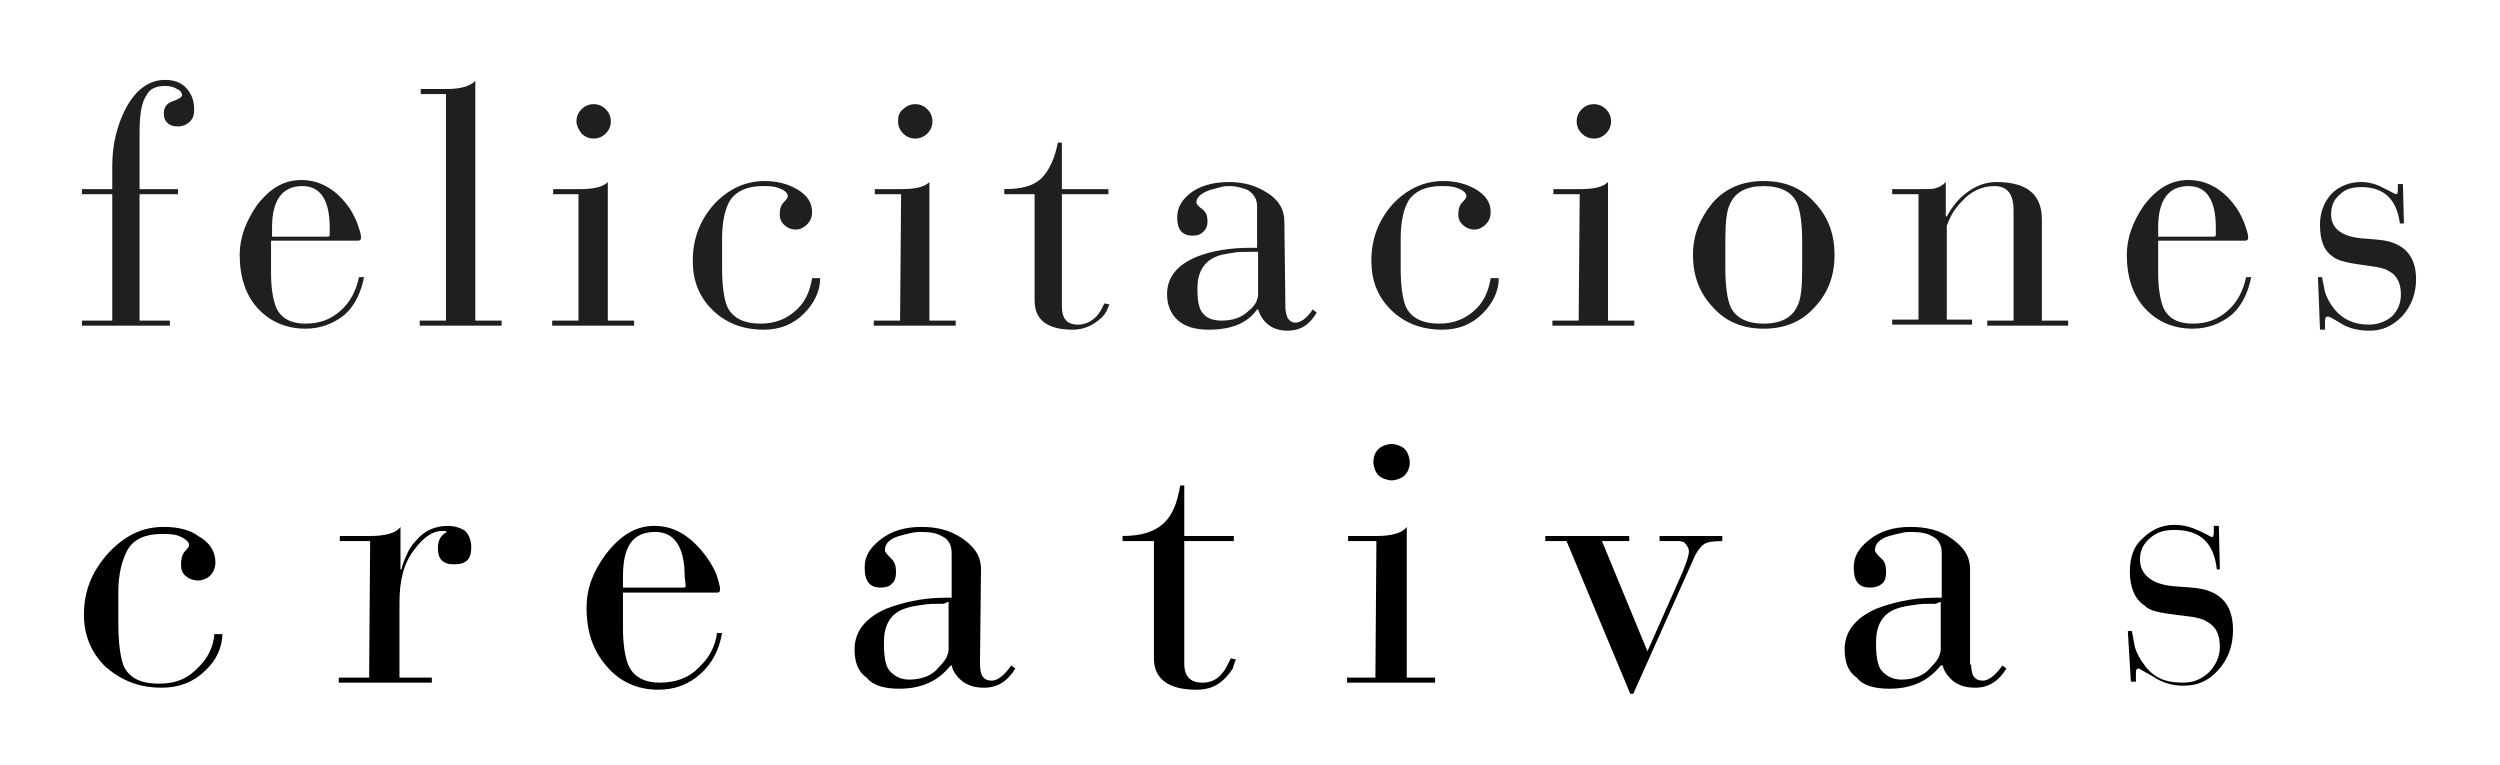
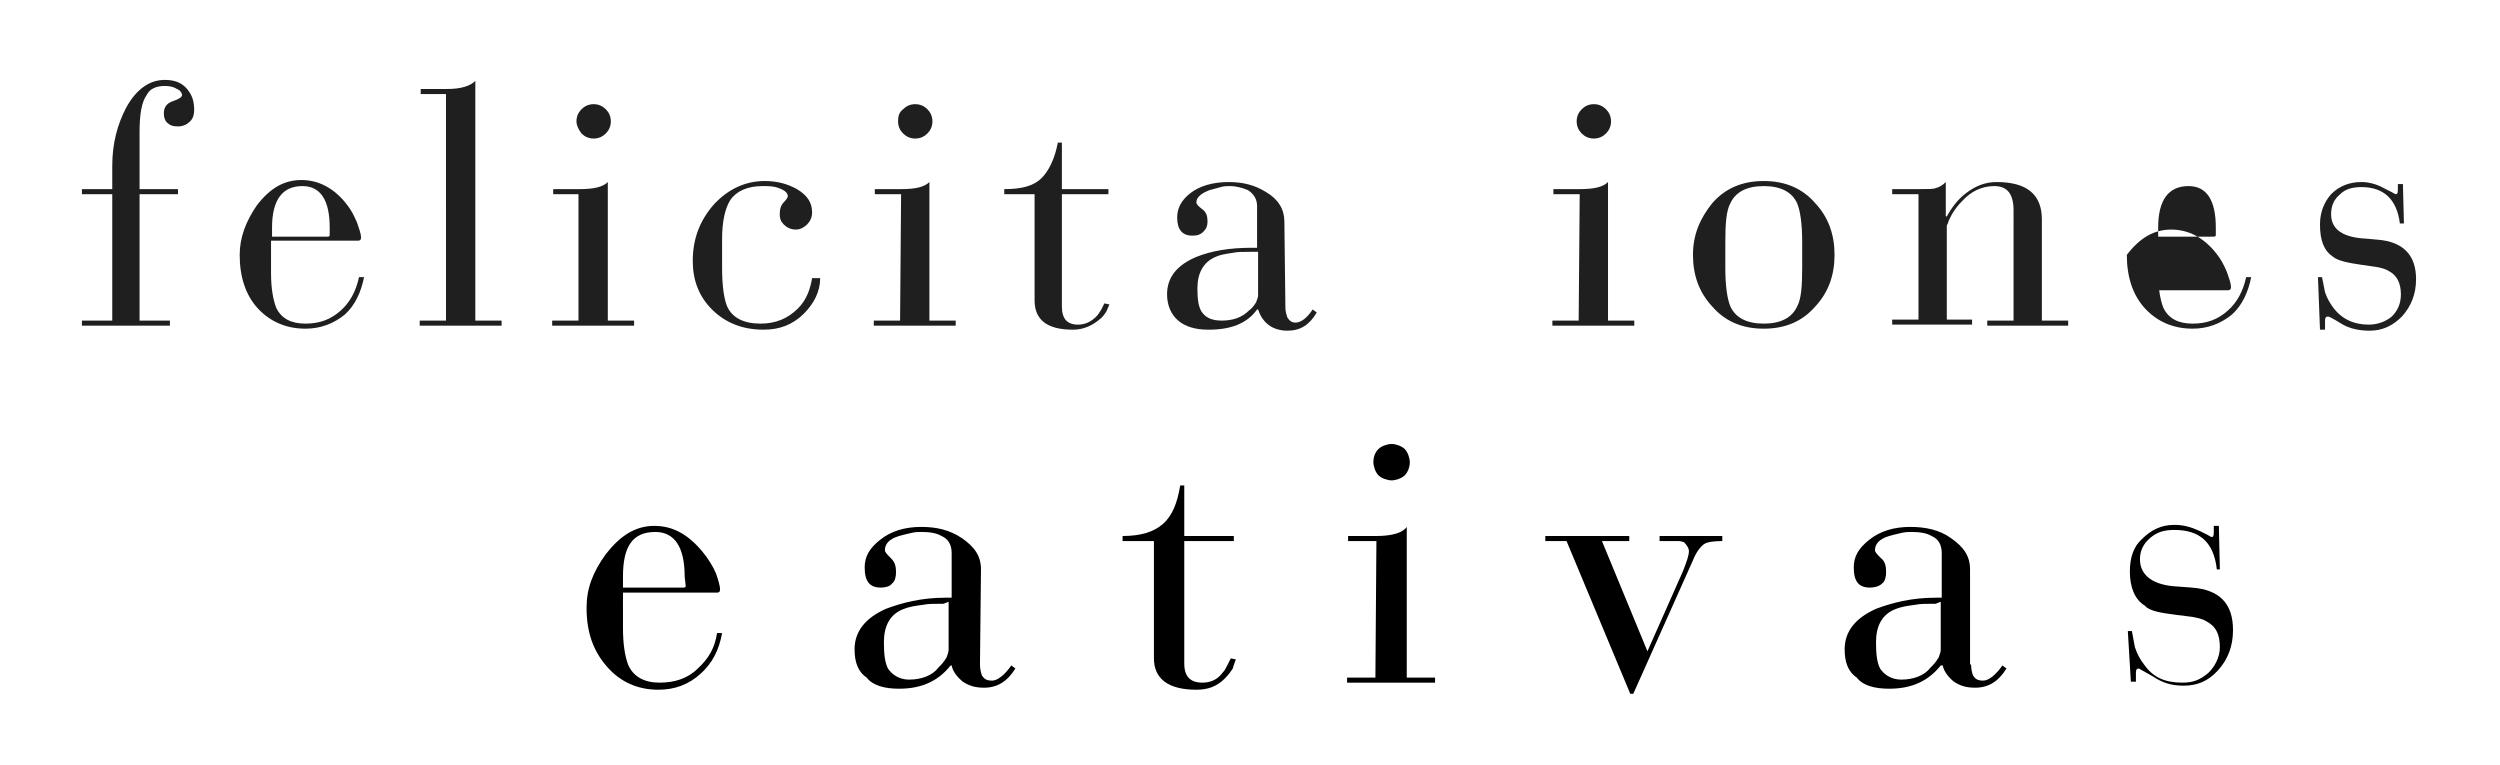
<svg xmlns="http://www.w3.org/2000/svg" version="1.1" id="Calque_1" x="0px" y="0px" viewBox="0 0 247.2 75.6" style="enable-background:new 0 0 247.2 75.6;" xml:space="preserve">
  <style type="text/css">
	.st0{fill:#1F1F1F;}
</style>
  <g>
-     <path d="M22,62.5c0,1.5-0.6,2.8-1.7,3.8C19.1,67.5,17.6,68,16,68c-2.4,0-4.1-0.8-5.6-2.1c-1.4-1.4-2.1-3.1-2.1-5.1   c0-2.4,0.8-4.3,2.4-6.1c1.6-1.7,3.3-2.6,5.5-2.6c1.4,0,2.6,0.3,3.4,0.9c1.1,0.6,1.7,1.5,1.7,2.6c0,0.5-0.2,1-0.5,1.3   s-0.8,0.5-1.2,0.5c-0.5,0-1-0.2-1.3-0.5s-0.4-0.6-0.4-1.1s0.1-1,0.4-1.3s0.4-0.5,0.4-0.6c0-0.3-0.3-0.6-1-0.9   c-0.5-0.2-1.1-0.2-1.7-0.2c-1.6,0-2.8,0.5-3.4,1.6c-0.5,0.9-0.9,2.3-0.9,4.1v3.1c0,2,0.2,3.3,0.5,4.2c0.6,1.3,1.8,1.8,3.5,1.8   s2.9-0.5,4-1.7c0.9-0.9,1.4-2,1.5-3.2H22V62.5L22,62.5z" />
-     <path d="M36.6,53.5h-3V53h3c1.5,0,2.6-0.3,3-0.9v4.2h0.1c0.1-0.5,0.3-1,0.5-1.4c0.2-0.5,0.5-1,0.9-1.4c0.9-1.1,2-1.5,3.2-1.5   c0.6,0,1.3,0.2,1.7,0.5c0.4,0.4,0.6,1,0.6,1.6c0,1.2-0.5,1.7-1.7,1.7c-1.1,0-1.6-0.5-1.6-1.6c0-0.8,0.3-1.3,0.9-1.6   c-0.1-0.1-0.3-0.1-0.5-0.1c-0.9,0-1.8,0.6-2.7,1.8c-1.1,1.4-1.5,3.1-1.5,5.3V67h3.2v0.5h-9.2V67h3L36.6,53.5L36.6,53.5L36.6,53.5z" />
    <path d="M61.6,62.1c0,1.6,0.2,2.8,0.5,3.6c0.5,1.2,1.6,1.8,3.1,1.8c1.5,0,2.8-0.4,3.8-1.4c1.1-1,1.7-2.1,1.9-3.5h0.5   c-0.3,1.7-1,3-2.1,4c-1.2,1.1-2.6,1.6-4.2,1.6c-2.1,0-3.8-0.8-5.1-2.3s-2-3.3-2-5.8c0-1.9,0.6-3.5,1.9-5.3c1.4-1.8,2.9-2.8,4.8-2.8   c1.9,0,3.4,0.9,4.8,2.6c0.5,0.6,1,1.4,1.3,2.1c0.2,0.6,0.4,1.2,0.4,1.6c0,0.2-0.1,0.3-0.3,0.3h-9.3L61.6,62.1L61.6,62.1z M67.7,57   c0-2.9-1-4.4-2.9-4.4c-2.3,0-3.2,1.5-3.2,4.4v1.1h6c0.2,0,0.2-0.1,0.2-0.2L67.7,57C67.8,57,67.7,57,67.7,57z" />
    <path d="M96.9,65.7c0,0.4,0.1,0.9,0.2,1.1c0.2,0.3,0.4,0.5,1,0.5c0.5,0,1.2-0.5,1.9-1.5l0.4,0.3c-0.8,1.3-1.8,1.9-3.1,1.9   c-0.9,0-1.5-0.2-2.1-0.6c-0.5-0.4-1-1-1.1-1.6H94c-1.2,1.5-2.8,2.3-5.1,2.3c-1.4,0-2.6-0.3-3.2-1.1c-0.9-0.6-1.2-1.6-1.2-2.8   c0-1.8,1.1-3.1,3.1-4c1.6-0.6,3.5-1.1,5.9-1.1h0.6v-4.4c0-0.8-0.3-1.4-1-1.7c-0.5-0.3-1.2-0.4-2-0.4c-0.3,0-0.6,0-1,0.1   s-0.9,0.2-1.2,0.3c-1,0.3-1.4,0.8-1.4,1.4c0,0.2,0.2,0.4,0.6,0.8s0.5,0.8,0.5,1.4c0,0.4-0.1,0.9-0.4,1.1c-0.2,0.3-0.7,0.4-1.1,0.4   c-1.1,0-1.6-0.6-1.6-2c0-1.1,0.5-1.9,1.5-2.7c1.1-0.9,2.5-1.3,4.1-1.3c1.5,0,2.8,0.3,4,1.1c1.3,0.9,1.9,1.8,1.9,3.1L96.9,65.7   L96.9,65.7L96.9,65.7z M93.3,59.7c-0.9,0-1.6,0-2,0.1c-0.8,0.1-1.4,0.2-1.9,0.4c-1.4,0.5-2,1.7-2,3.3c0,1.2,0.1,2,0.4,2.6   c0.4,0.6,1.1,1.1,2.1,1.1c1.2,0,2.3-0.4,2.9-1.2c0.3-0.3,0.5-0.5,0.8-1c0.1-0.3,0.2-0.5,0.2-0.8v-4.7L93.3,59.7L93.3,59.7   L93.3,59.7z" />
    <path d="M114.1,53.5H111V53c1.8,0,3.1-0.4,4-1.2s1.4-2,1.7-3.8h0.4v5h4.9v0.5h-4.9v12.1c0,1.3,0.6,1.9,1.8,1.9c0.8,0,1.5-0.3,2-1   c0.2-0.2,0.3-0.4,0.5-0.8c0.1-0.2,0.2-0.4,0.3-0.6l0.5,0.1c-0.1,0.3-0.2,0.5-0.3,0.9c-0.2,0.3-0.4,0.6-0.8,1   c-0.8,0.8-1.7,1.1-2.8,1.1c-2.8,0-4.2-1.1-4.2-3.1V53.5L114.1,53.5z" />
    <path d="M136.1,53.5h-2.8V53h2.8c1.5,0,2.6-0.3,3-0.9V67h2.8v0.5h-8.7V67h2.8L136.1,53.5L136.1,53.5z M136.3,44.4   c0.3-0.3,0.9-0.5,1.3-0.5s1,0.2,1.3,0.5s0.5,0.9,0.5,1.3c0,0.5-0.2,1-0.5,1.3s-0.9,0.5-1.3,0.5s-1-0.2-1.3-0.5s-0.5-0.9-0.5-1.3   S135.9,44.8,136.3,44.4z" />
    <path d="M154.9,53.5h-2.1V53h8.3v0.5h-2.7l4.5,10.9l3.5-7.9c0.4-1,0.6-1.6,0.6-2c0-0.3-0.2-0.6-0.5-0.9c-0.1,0-0.3-0.1-0.5-0.1   c-0.1,0-0.3,0-0.5,0h-1.4V53h6.2v0.5c-0.9,0-1.5,0.1-1.8,0.3s-0.8,0.8-1.1,1.6l-5.9,13.2h-0.3L154.9,53.5z" />
    <path d="M194.9,65.7c0,0.4,0.1,0.9,0.2,1.1c0.2,0.3,0.4,0.5,1,0.5c0.5,0,1.2-0.5,1.9-1.5l0.4,0.3c-0.8,1.3-1.8,1.9-3.1,1.9   c-0.9,0-1.5-0.2-2.1-0.6c-0.5-0.4-1-1-1.1-1.6h-0.2c-1.2,1.5-2.8,2.3-5.1,2.3c-1.4,0-2.6-0.3-3.2-1.1c-0.9-0.6-1.2-1.6-1.2-2.8   c0-1.8,1.1-3.1,3.1-4c1.6-0.6,3.5-1.1,5.9-1.1h0.6v-4.4c0-0.8-0.3-1.4-1-1.7c-0.5-0.3-1.2-0.4-2-0.4c-0.3,0-0.6,0-1,0.1   s-0.9,0.2-1.2,0.3c-1,0.3-1.4,0.8-1.4,1.4c0,0.2,0.2,0.4,0.6,0.8c0.4,0.3,0.5,0.8,0.5,1.4c0,0.4-0.1,0.9-0.4,1.1   c-0.3,0.3-0.8,0.4-1.2,0.4c-1.1,0-1.6-0.6-1.6-2c0-1.1,0.5-1.9,1.5-2.7c1.1-0.9,2.5-1.3,4.1-1.3c1.5,0,2.9,0.3,4,1.1   c1.3,0.9,1.9,1.8,1.9,3.1v9.4H194.9L194.9,65.7z M191.4,59.7c-0.9,0-1.6,0-2,0.1c-0.8,0.1-1.4,0.2-1.9,0.4c-1.4,0.5-2,1.7-2,3.3   c0,1.2,0.1,2,0.4,2.6c0.4,0.6,1.1,1.1,2.1,1.1c1.2,0,2.3-0.4,2.9-1.2c0.3-0.3,0.5-0.5,0.8-1c0.1-0.3,0.2-0.5,0.2-0.8v-4.7   L191.4,59.7L191.4,59.7L191.4,59.7z" />
    <path d="M210.4,62.4h0.4c0.1,0.5,0.2,1.1,0.3,1.6c0.2,0.6,0.5,1.2,0.9,1.7c0.9,1.3,2.1,1.8,3.8,1.8c1.1,0,1.8-0.3,2.6-1   c0.6-0.6,1.1-1.5,1.1-2.5c0-1.3-0.4-2.1-1.4-2.6c-0.3-0.2-0.8-0.3-1.3-0.4l-0.8-0.1l-0.8-0.1c-1.6-0.2-2.7-0.4-3.1-0.9   c-1-0.6-1.5-1.8-1.5-3.4c0-1.4,0.4-2.5,1.2-3.2c0.9-0.9,1.9-1.4,3.2-1.4c0.9,0,1.6,0.2,2.5,0.6l0.4,0.2l0.2,0.1l0.2,0.1   c0.2,0.1,0.3,0.2,0.4,0.2c0.2,0,0.2-0.2,0.2-0.8V52h0.5l0.1,4.3h-0.3c-0.3-2.7-1.7-3.9-4.2-3.9c-1,0-1.7,0.2-2.4,0.8s-1,1.3-1,2.1   c0,1.6,1.3,2.6,3.8,2.7l1.3,0.1c2.8,0.2,4.1,1.6,4.1,4.2c0,1.6-0.5,2.9-1.5,4s-2.1,1.5-3.4,1.5c-1.2,0-2.1-0.3-3-0.9   c-0.9-0.5-1.4-0.8-1.4-0.8c-0.2,0-0.3,0.1-0.3,0.4c0,0.1,0,0.2,0,0.4v0.2v0.3h-0.5L210.4,62.4z" />
  </g>
  <g>
    <path class="st0" d="M11.1,19.2h-3v-0.5h3v-2.3c0-2.2,0.5-4.1,1.4-5.8c1-1.8,2.3-2.7,3.8-2.7c1,0,1.7,0.3,2.2,0.9   c0.5,0.6,0.7,1.2,0.7,2.1c0,0.4-0.1,0.8-0.4,1.1c-0.3,0.3-0.7,0.5-1.2,0.5s-0.8-0.1-1.1-0.4c-0.2-0.2-0.3-0.5-0.3-0.9   c0-0.6,0.3-1,0.9-1.2S18,9.6,18,9.4c0-0.2-0.2-0.5-0.5-0.6c-0.3-0.2-0.7-0.3-1.2-0.3c-0.9,0-1.5,0.3-1.8,0.9   c-0.5,0.7-0.7,1.9-0.7,3.7v5.6h3.8v0.5h-3.8v12.5h3v0.5H8.1v-0.5h3C11.1,31.7,11.1,19.2,11.1,19.2z" />
    <path class="st0" d="M26.8,27c0,1.5,0.2,2.6,0.5,3.4c0.5,1.1,1.5,1.6,2.9,1.6s2.5-0.4,3.5-1.3c0.9-0.8,1.5-1.9,1.8-3.3H36   c-0.3,1.5-0.9,2.8-1.9,3.7c-1.1,0.9-2.4,1.4-3.9,1.4c-1.9,0-3.5-0.7-4.7-2s-1.8-3.1-1.8-5.3c0-1.7,0.6-3.3,1.7-4.9   c1.3-1.7,2.7-2.5,4.4-2.5s3.2,0.8,4.4,2.3c0.5,0.6,0.8,1.2,1.1,1.9c0.2,0.6,0.4,1.1,0.4,1.5c0,0.2-0.1,0.3-0.3,0.3h-8.6   C26.8,23.8,26.8,27,26.8,27z M32.6,22.5c0-2.7-0.9-4.1-2.7-4.1c-2,0-3,1.4-3,4.1v0.9h5.5c0.2,0,0.2-0.1,0.2-0.2V22.5z" />
    <path class="st0" d="M44.2,9.3h-2.6V8.8h2.6c1.4,0,2.3-0.3,2.8-0.8v23.7h2.6v0.5h-8.1v-0.5h2.6V9.3H44.2z" />
    <path class="st0" d="M57.3,19.2h-2.6v-0.5h2.6c1.4,0,2.3-0.2,2.8-0.7v13.7h2.6v0.5h-8.1v-0.5h2.6V19.2H57.3z M57.5,10.8   c0.3-0.3,0.7-0.5,1.2-0.5s0.9,0.2,1.2,0.5s0.5,0.7,0.5,1.2c0,0.5-0.2,0.9-0.5,1.2c-0.3,0.3-0.7,0.5-1.2,0.5s-0.9-0.2-1.2-0.5   C57.2,12.8,57,12.4,57,12C57,11.5,57.2,11.1,57.5,10.8z" />
    <path class="st0" d="M81.1,27.5c0,1.3-0.6,2.5-1.6,3.5c-1.1,1.1-2.4,1.6-4,1.6c-2.1,0-3.8-0.7-5.1-2c-1.3-1.3-1.9-2.9-1.9-4.8   c0-2.2,0.7-4,2.1-5.6c1.4-1.5,3.1-2.3,5-2.3c1.3,0,2.3,0.3,3.2,0.8c1,0.6,1.5,1.3,1.5,2.3c0,0.5-0.2,0.9-0.5,1.2   c-0.3,0.3-0.7,0.5-1.1,0.5c-0.5,0-0.9-0.2-1.2-0.5c-0.3-0.3-0.4-0.6-0.4-1c0-0.5,0.1-0.9,0.4-1.2c0.3-0.3,0.4-0.5,0.4-0.6   c0-0.3-0.3-0.6-0.9-0.8c-0.5-0.2-1-0.2-1.6-0.2c-1.5,0-2.6,0.5-3.2,1.4c-0.5,0.8-0.8,2.1-0.8,3.8v2.9c0,1.8,0.2,3.1,0.5,3.8   c0.5,1.1,1.6,1.7,3.3,1.7c1.5,0,2.7-0.5,3.7-1.5c0.8-0.8,1.2-1.8,1.4-3C80.3,27.5,81.1,27.5,81.1,27.5z" />
    <path class="st0" d="M89.1,19.2h-2.6v-0.5h2.6c1.4,0,2.3-0.2,2.8-0.7v13.7h2.6v0.5h-8.1v-0.5H89L89.1,19.2L89.1,19.2z M89.3,10.8   c0.3-0.3,0.7-0.5,1.2-0.5s0.9,0.2,1.2,0.5c0.3,0.3,0.5,0.7,0.5,1.2c0,0.5-0.2,0.9-0.5,1.2c-0.3,0.3-0.7,0.5-1.2,0.5   s-0.9-0.2-1.2-0.5c-0.3-0.3-0.5-0.7-0.5-1.2C88.8,11.5,88.9,11.1,89.3,10.8z" />
    <path class="st0" d="M102.2,19.2h-2.9v-0.5c1.7,0,2.9-0.3,3.7-1.1c0.7-0.7,1.3-1.9,1.6-3.5h0.4v4.6h4.6v0.5H105v11.1   c0,1.2,0.5,1.8,1.6,1.8c0.7,0,1.3-0.3,1.8-0.8c0.2-0.2,0.3-0.4,0.5-0.7c0.1-0.2,0.2-0.4,0.3-0.6l0.5,0.1c-0.1,0.2-0.2,0.5-0.3,0.7   c-0.2,0.3-0.4,0.6-0.7,0.8c-0.7,0.6-1.6,1-2.6,1c-2.6,0-3.8-1-3.8-2.9V19.2H102.2z" />
    <path class="st0" d="M127.1,30.4c0,0.4,0.1,0.7,0.2,1c0.2,0.3,0.4,0.5,0.8,0.5c0.5,0,1.1-0.4,1.7-1.3l0.4,0.3   c-0.7,1.2-1.6,1.8-2.9,1.8c-0.7,0-1.4-0.2-1.9-0.6c-0.5-0.4-0.8-0.9-1-1.5h-0.1c-1,1.4-2.6,2-4.8,2c-1.3,0-2.3-0.3-3-0.9   c-0.7-0.6-1.1-1.5-1.1-2.6c0-1.7,1-2.9,2.9-3.7c1.5-0.6,3.3-0.9,5.4-0.9h0.6v-4.1c0-0.7-0.3-1.2-0.9-1.6c-0.5-0.2-1.1-0.4-1.8-0.4   c-0.3,0-0.6,0-0.9,0.1c-0.4,0.1-0.7,0.2-1.1,0.3c-0.8,0.3-1.3,0.7-1.3,1.2c0,0.2,0.2,0.4,0.6,0.7c0.4,0.3,0.5,0.7,0.5,1.2   c0,0.4-0.1,0.7-0.4,1s-0.6,0.4-1.1,0.4c-1,0-1.5-0.6-1.5-1.8c0-0.9,0.4-1.7,1.3-2.4c0.9-0.7,2.2-1.1,3.8-1.1c1.4,0,2.6,0.3,3.7,1   c1.2,0.7,1.8,1.7,1.8,2.9L127.1,30.4L127.1,30.4z M123.7,24.9c-0.8,0-1.4,0-1.8,0.1c-0.7,0.1-1.3,0.2-1.7,0.4   c-1.2,0.5-1.8,1.6-1.8,3.1c0,1.1,0.1,1.8,0.4,2.3c0.4,0.6,1,0.9,2,0.9c1.1,0,2-0.3,2.7-1c0.3-0.2,0.5-0.5,0.7-0.8   c0.1-0.3,0.2-0.5,0.2-0.7v-4.3C124.4,24.9,123.7,24.9,123.7,24.9z" />
-     <path class="st0" d="M148.2,27.5c0,1.3-0.6,2.5-1.6,3.5c-1.1,1.1-2.4,1.6-4,1.6c-2.1,0-3.8-0.7-5.1-2s-1.9-2.9-1.9-4.8   c0-2.2,0.7-4,2.1-5.6c1.4-1.5,3.1-2.3,5-2.3c1.3,0,2.3,0.3,3.2,0.8c1,0.6,1.5,1.3,1.5,2.3c0,0.5-0.2,0.9-0.5,1.2   c-0.3,0.3-0.7,0.5-1.1,0.5c-0.5,0-0.9-0.2-1.2-0.5s-0.4-0.6-0.4-1c0-0.5,0.1-0.9,0.4-1.2c0.3-0.3,0.4-0.5,0.4-0.6   c0-0.3-0.3-0.6-0.9-0.8c-0.5-0.2-1-0.2-1.6-0.2c-1.5,0-2.6,0.5-3.2,1.4c-0.5,0.8-0.8,2.1-0.8,3.8v2.9c0,1.8,0.2,3.1,0.5,3.8   c0.5,1.1,1.6,1.7,3.3,1.7c1.5,0,2.7-0.5,3.7-1.5c0.8-0.8,1.2-1.8,1.4-3C147.4,27.5,148.2,27.5,148.2,27.5z" />
    <path class="st0" d="M156.2,19.2h-2.6v-0.5h2.6c1.4,0,2.3-0.2,2.8-0.7v13.7h2.6v0.5h-8.1v-0.5h2.6L156.2,19.2L156.2,19.2z    M156.4,10.8c0.3-0.3,0.7-0.5,1.2-0.5s0.9,0.2,1.2,0.5s0.5,0.7,0.5,1.2c0,0.5-0.2,0.9-0.5,1.2c-0.3,0.3-0.7,0.5-1.2,0.5   s-0.9-0.2-1.2-0.5s-0.5-0.7-0.5-1.2C155.9,11.5,156.1,11.1,156.4,10.8z" />
    <path class="st0" d="M169.3,20.1c1.3-1.5,3-2.2,5.1-2.2s3.8,0.7,5.1,2.2c1.3,1.4,1.9,3.1,1.9,5.1s-0.6,3.7-1.9,5.1   c-1.3,1.5-3,2.2-5.1,2.2s-3.8-0.7-5.1-2.2c-1.3-1.4-1.9-3.1-1.9-5.1C167.4,23.2,168.1,21.6,169.3,20.1z M178.2,23.9   c0-1.8-0.2-3.1-0.5-3.8c-0.5-1.1-1.6-1.7-3.3-1.7s-2.8,0.6-3.3,1.7c-0.4,0.7-0.5,2-0.5,3.8v2.6c0,1.8,0.2,3.1,0.5,3.8   c0.5,1.1,1.6,1.7,3.3,1.7s2.8-0.6,3.3-1.7c0.4-0.7,0.5-2,0.5-3.8V23.9z" />
    <path class="st0" d="M189.7,19.2h-2.6v-0.5h2.6c0.9,0,1.5,0,1.7-0.1c0.4-0.1,0.7-0.3,1-0.6v3.4h0.1c0.5-0.9,1.1-1.7,1.9-2.3   c0.9-0.7,1.9-1.1,3-1.1c3,0,4.5,1.2,4.5,3.7v10h2.6v0.5h-8v-0.5h2.6V20.8c0-1.6-0.6-2.4-1.9-2.4c-1.2,0-2.3,0.5-3.2,1.5   c-0.4,0.4-0.7,0.8-1,1.3c-0.1,0.2-0.2,0.4-0.3,0.6l-0.1,0.3l-0.1,0.2v9.3h2.5v0.5h-7.9v-0.5h2.6L189.7,19.2L189.7,19.2z" />
-     <path class="st0" d="M213.4,27c0,1.5,0.2,2.6,0.5,3.4c0.5,1.1,1.5,1.6,2.9,1.6s2.5-0.4,3.5-1.3c0.9-0.8,1.5-1.9,1.8-3.3h0.5   c-0.3,1.5-0.9,2.8-1.9,3.7c-1.1,0.9-2.4,1.4-3.9,1.4c-1.9,0-3.5-0.7-4.7-2s-1.8-3.1-1.8-5.3c0-1.7,0.6-3.3,1.7-4.9   c1.3-1.7,2.7-2.5,4.4-2.5s3.2,0.8,4.4,2.3c0.5,0.6,0.8,1.2,1.1,1.9c0.2,0.6,0.4,1.1,0.4,1.5c0,0.2-0.1,0.3-0.3,0.3h-8.6L213.4,27   L213.4,27z M219.1,22.5c0-2.7-0.9-4.1-2.7-4.1c-2,0-3,1.4-3,4.1v0.9h5.5c0.2,0,0.2-0.1,0.2-0.2V22.5z" />
+     <path class="st0" d="M213.4,27c0,1.5,0.2,2.6,0.5,3.4c0.5,1.1,1.5,1.6,2.9,1.6s2.5-0.4,3.5-1.3c0.9-0.8,1.5-1.9,1.8-3.3h0.5   c-0.3,1.5-0.9,2.8-1.9,3.7c-1.1,0.9-2.4,1.4-3.9,1.4c-1.9,0-3.5-0.7-4.7-2s-1.8-3.1-1.8-5.3c1.3-1.7,2.7-2.5,4.4-2.5s3.2,0.8,4.4,2.3c0.5,0.6,0.8,1.2,1.1,1.9c0.2,0.6,0.4,1.1,0.4,1.5c0,0.2-0.1,0.3-0.3,0.3h-8.6L213.4,27   L213.4,27z M219.1,22.5c0-2.7-0.9-4.1-2.7-4.1c-2,0-3,1.4-3,4.1v0.9h5.5c0.2,0,0.2-0.1,0.2-0.2V22.5z" />
    <path class="st0" d="M229.2,27.4h0.4c0.1,0.5,0.2,1,0.3,1.5c0.2,0.6,0.5,1.1,0.8,1.5c0.8,1.1,2,1.7,3.5,1.7c0.9,0,1.7-0.3,2.3-0.8   c0.6-0.6,0.9-1.3,0.9-2.2c0-1.1-0.4-1.9-1.2-2.3c-0.3-0.2-0.7-0.3-1.2-0.4l-0.7-0.1l-0.7-0.1c-1.4-0.2-2.4-0.4-2.9-0.8   c-0.9-0.6-1.3-1.6-1.3-3.2c0-1.2,0.4-2.2,1.1-3c0.8-0.8,1.8-1.2,3-1.2c0.7,0,1.5,0.2,2.2,0.6l0.4,0.2l0.2,0.1l0.2,0.1   c0.2,0.1,0.3,0.2,0.4,0.2c0.2,0,0.2-0.2,0.2-0.7v-0.3h0.5l0.1,3.9h-0.4c-0.3-2.4-1.6-3.6-3.8-3.6c-0.9,0-1.6,0.2-2.1,0.7   c-0.6,0.5-0.9,1.1-0.9,2c0,1.5,1.2,2.3,3.5,2.4l1.1,0.1c2.5,0.2,3.8,1.5,3.8,3.9c0,1.5-0.5,2.7-1.4,3.7c-0.9,0.9-1.9,1.4-3.2,1.4   c-1,0-2-0.2-2.8-0.7s-1.2-0.7-1.3-0.7c-0.2,0-0.3,0.1-0.3,0.4c0,0.1,0,0.2,0,0.4v0.2v0.3h-0.5L229.2,27.4z" />
  </g>
</svg>